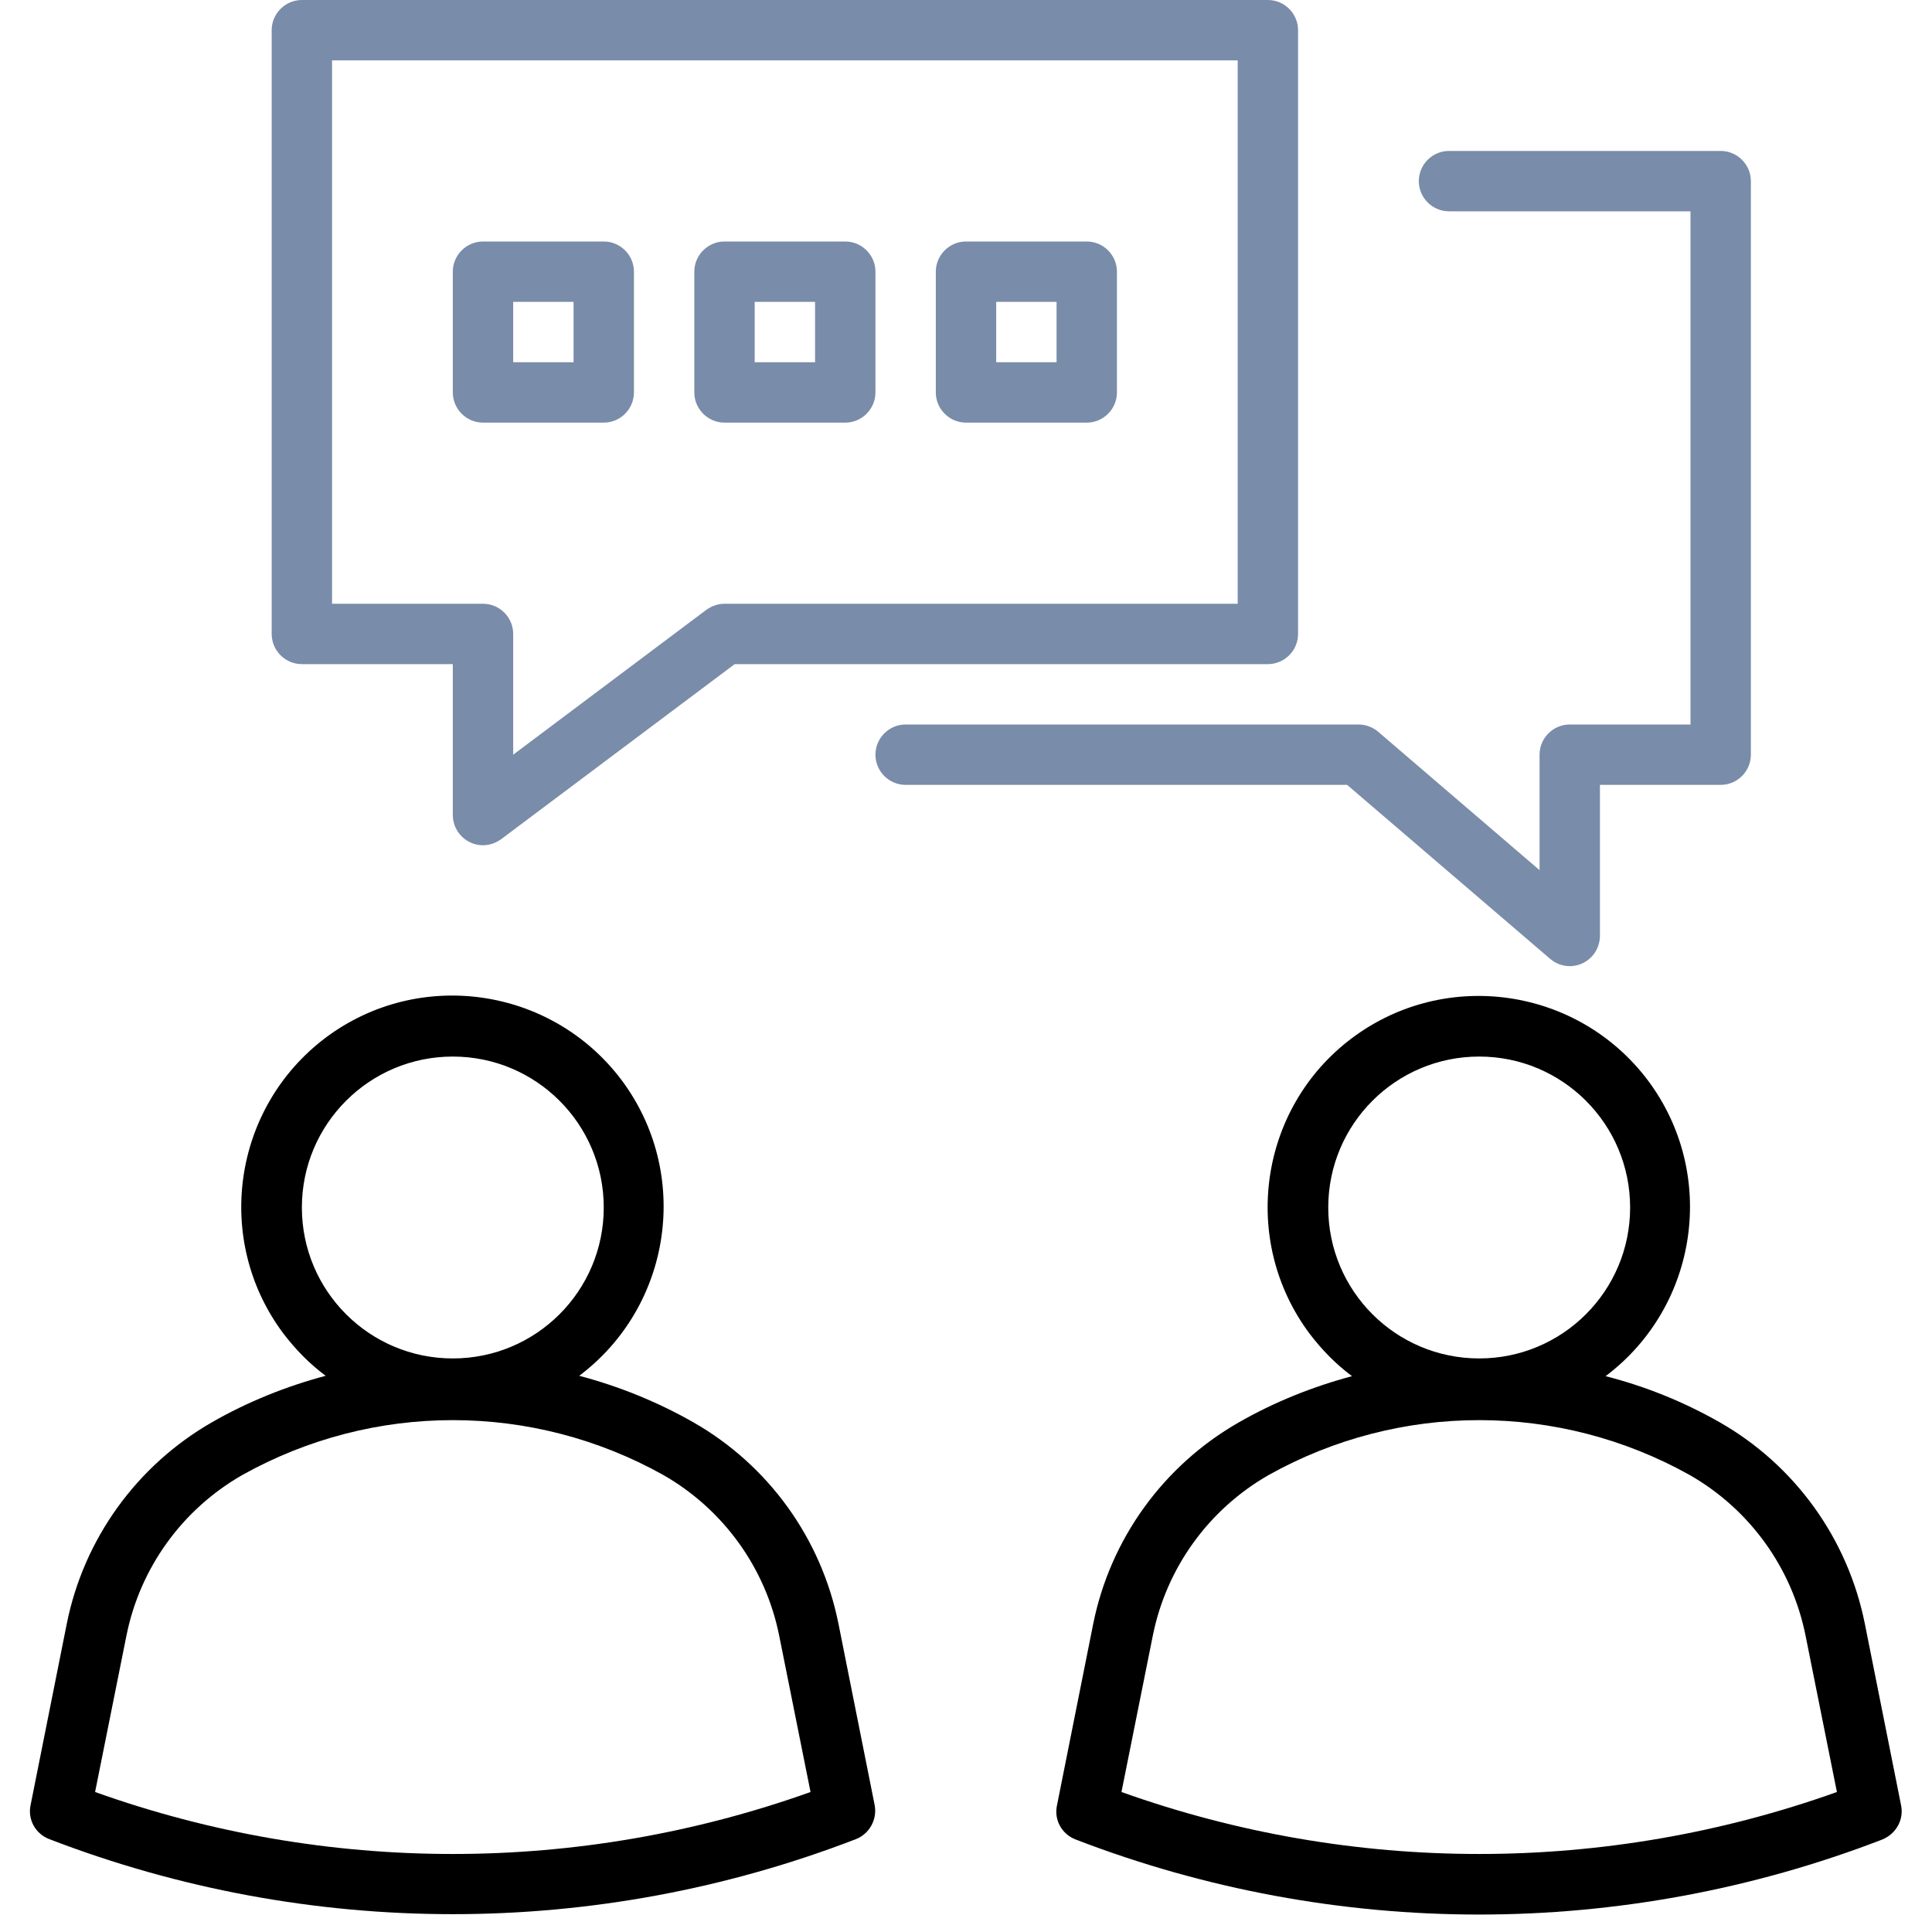
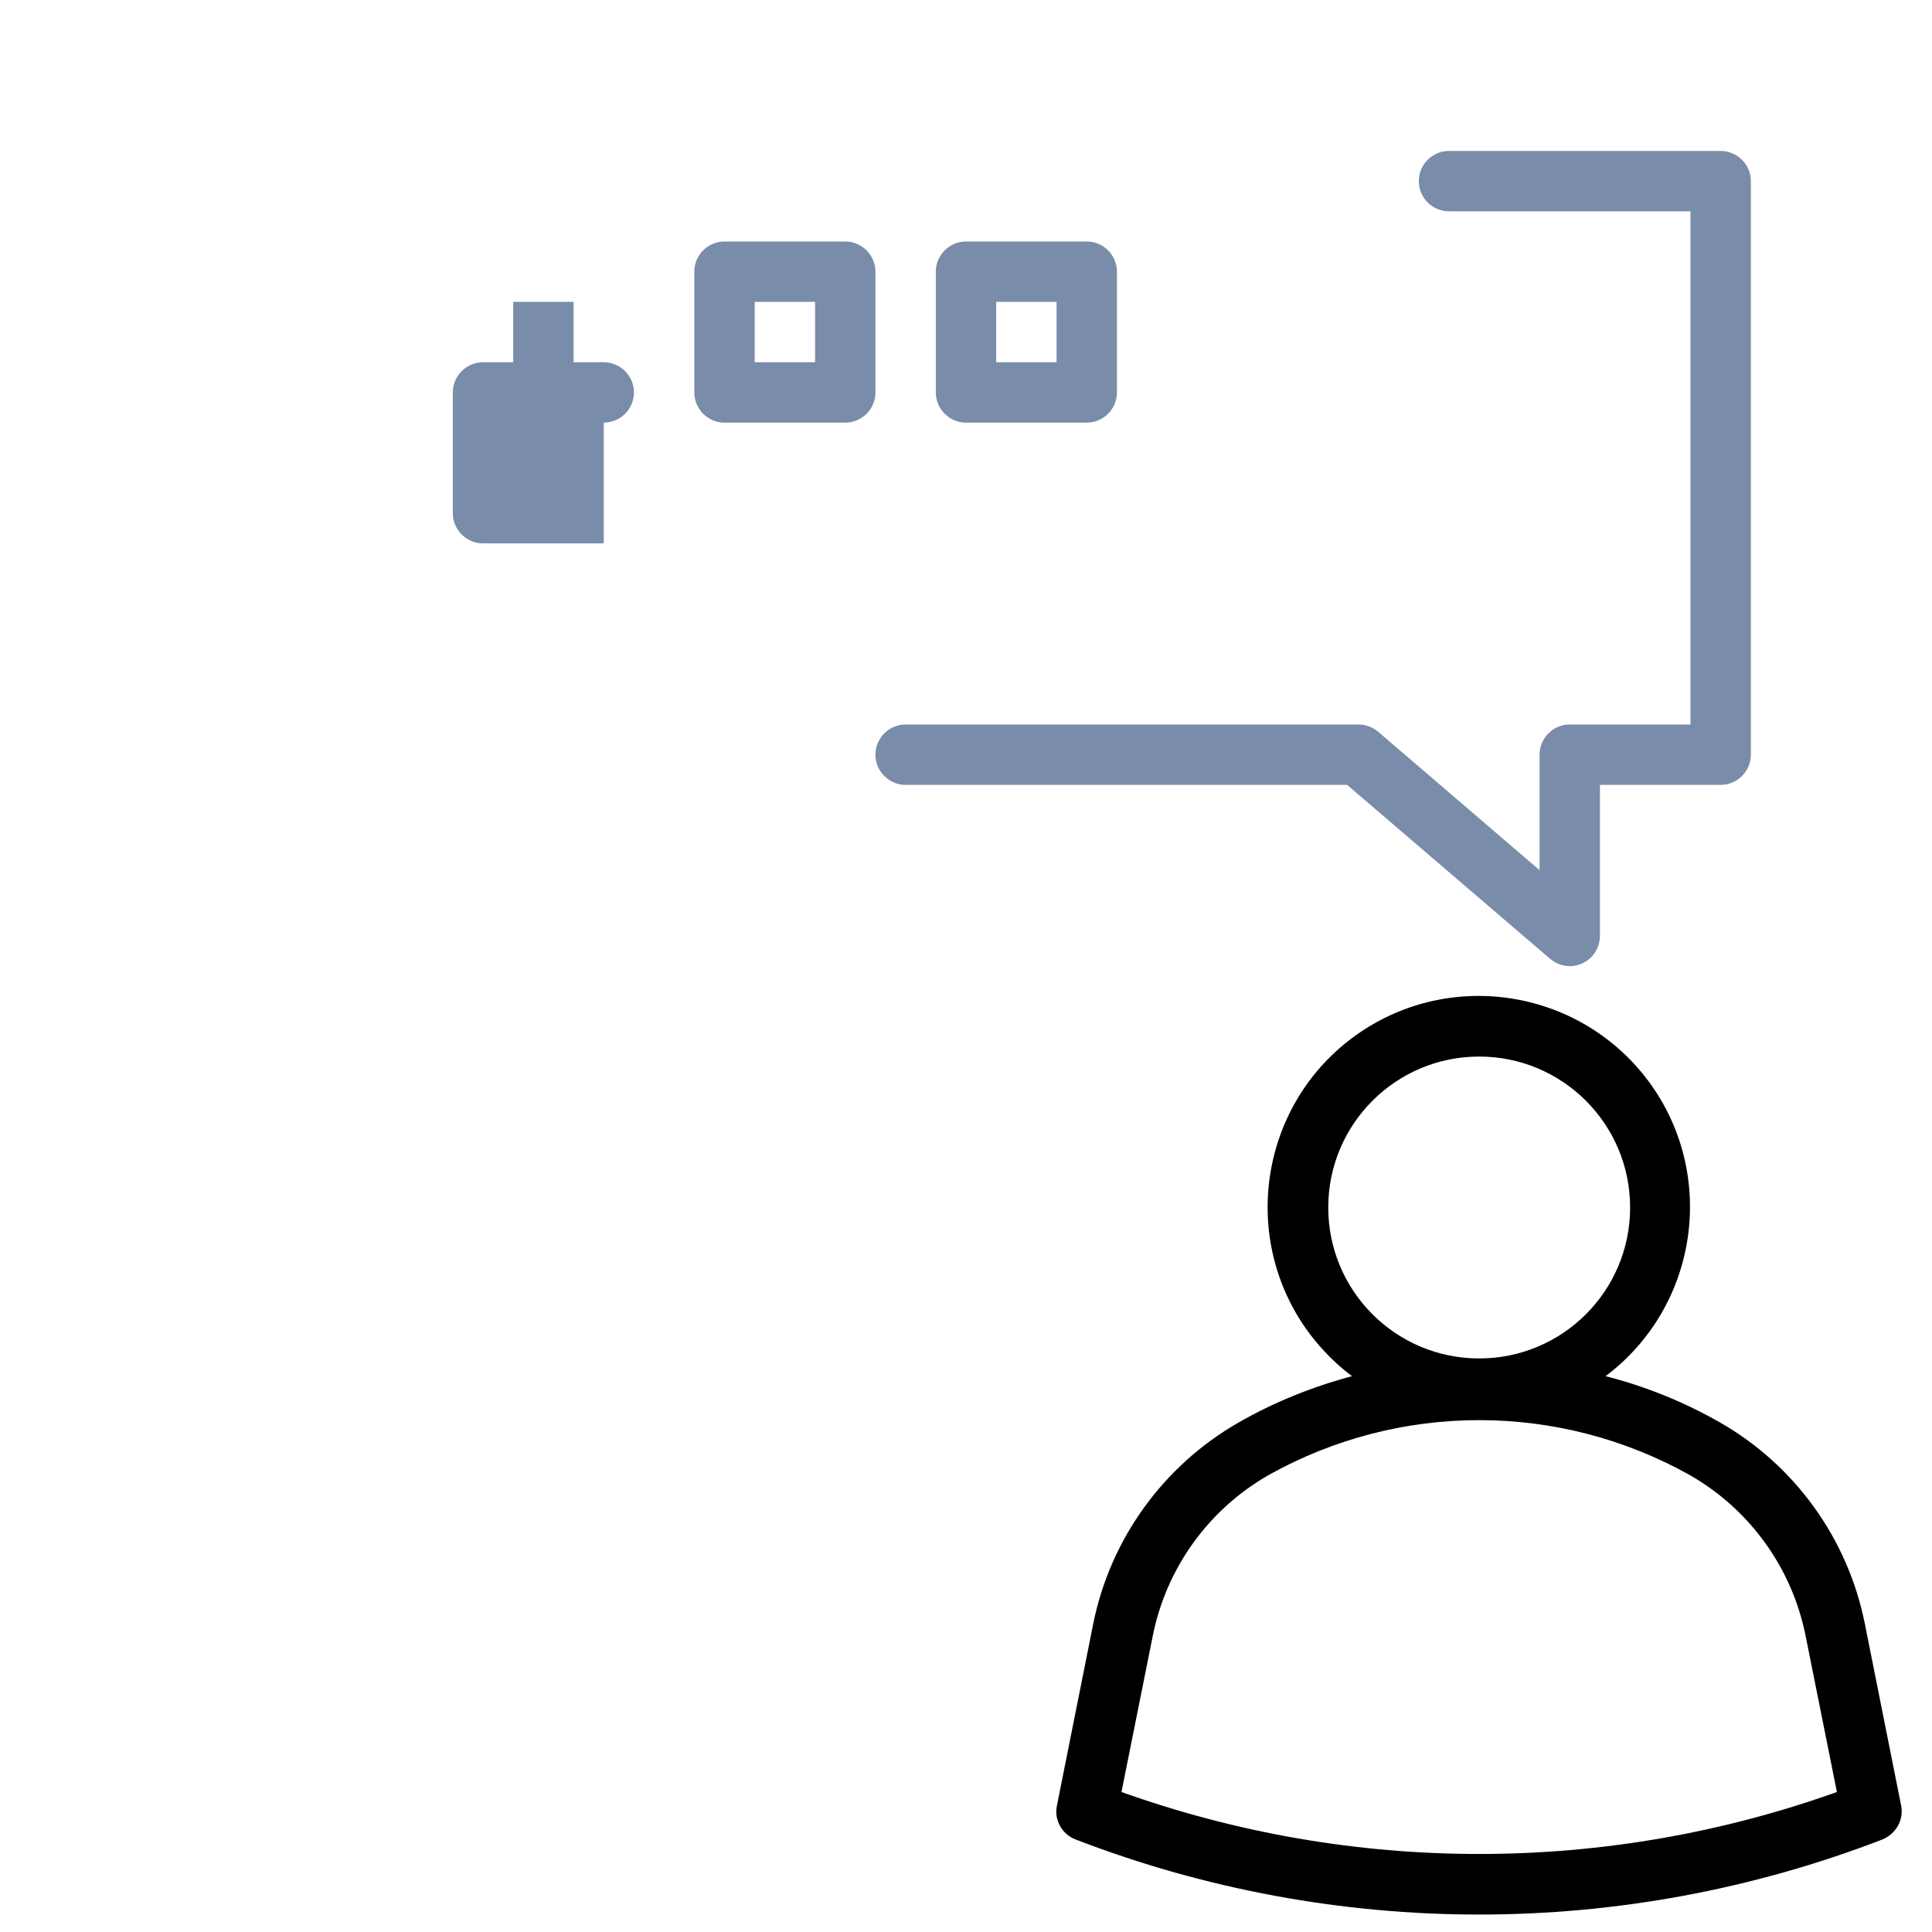
<svg xmlns="http://www.w3.org/2000/svg" version="1.1" id="Ebene_1" x="0px" y="0px" viewBox="0 0 512 512" style="enable-background:new 0 0 512 512;" xml:space="preserve">
  <style type="text/css">
	.st0{fill:#798CA9;}
</style>
  <g id="_06-discuss">
-     <path d="M222.2,430.3c-4.5-22.5-18.5-42-38.5-53.4c-9.5-5.4-19.6-9.5-30.2-12.3c24.7-18.6,29.7-53.7,11.2-78.4   c-18.6-24.7-53.7-29.7-78.4-11.2c-24.7,18.6-29.7,53.7-11.2,78.4c3.2,4.2,6.9,8,11.2,11.2c-10.5,2.8-20.7,6.9-30.1,12.3   c-19.9,11.4-34,30.9-38.5,53.4l-9.6,48.1c-0.8,3.8,1.3,7.6,5,9c68.8,26.5,145,26.5,213.7,0c3.6-1.4,5.7-5.2,5-9L222.2,430.3z    M80,320c0-22.1,17.9-40,40-40s40,17.9,40,40s-17.9,40-40,40C97.9,360,80,342.1,80,320z M25.2,474.9l8.3-41.4   c3.6-18,14.8-33.5,30.7-42.6c34.7-19.4,76.9-19.4,111.6,0c15.9,9.1,27.1,24.6,30.7,42.6l8.3,41.4   C153.5,496.8,86.5,496.8,25.2,474.9z" />
    <path d="M503.8,478.4l-9.6-48.1c-4.5-22.5-18.5-42-38.5-53.4c-9.5-5.4-19.6-9.5-30.2-12.2c24.7-18.6,29.7-53.7,11.2-78.4   c-18.6-24.7-53.7-29.7-78.4-11.2s-29.7,53.7-11.2,78.4c3.2,4.2,6.9,8,11.2,11.2c-10.5,2.8-20.7,6.9-30.1,12.3   c-19.9,11.4-34,30.9-38.5,53.4l-9.6,48.1c-0.8,3.8,1.3,7.6,5,9c68.8,26.5,145,26.5,213.7,0C502.5,486,504.6,482.2,503.8,478.4z    M352,320c0-22.1,17.9-40,40-40s40,17.9,40,40s-17.9,40-40,40C369.9,360,352,342.1,352,320z M297.2,474.9l8.3-41.4   c3.6-18,14.8-33.5,30.7-42.6c34.7-19.4,76.9-19.4,111.6,0c15.9,9.1,27.1,24.6,30.7,42.6l8.3,41.4   C425.5,496.8,358.5,496.8,297.2,474.9z" />
-     <path class="st0" d="M80,176h40v40c0,4.4,3.6,8,8,8c1.7,0,3.4-0.6,4.8-1.6l61.9-46.4H336c4.4,0,8-3.6,8-8V8c0-4.4-3.6-8-8-8H80   c-4.4,0-8,3.6-8,8v160C72,172.4,75.6,176,80,176z M88,16h240v144H192c-1.7,0-3.4,0.6-4.8,1.6L136,200v-32c0-4.4-3.6-8-8-8H88V16z" />
    <path class="st0" d="M410.8,254.1c3.4,2.9,8.4,2.5,11.3-0.9c1.2-1.4,1.9-3.3,1.9-5.2v-40h32c4.4,0,8-3.6,8-8V48c0-4.4-3.6-8-8-8   h-72c-4.4,0-8,3.6-8,8s3.6,8,8,8h64v136h-32c-4.4,0-8,3.6-8,8v30.6l-42.8-36.7c-1.4-1.2-3.3-1.9-5.2-1.9H240c-4.4,0-8,3.6-8,8   s3.6,8,8,8h117L410.8,254.1z" />
-     <path class="st0" d="M160,112c4.4,0,8-3.6,8-8V72c0-4.4-3.6-8-8-8h-32c-4.4,0-8,3.6-8,8v32c0,4.4,3.6,8,8,8H160z M136,80h16v16h-16   V80z" />
+     <path class="st0" d="M160,112c4.4,0,8-3.6,8-8c0-4.4-3.6-8-8-8h-32c-4.4,0-8,3.6-8,8v32c0,4.4,3.6,8,8,8H160z M136,80h16v16h-16   V80z" />
    <path class="st0" d="M256,112h32c4.4,0,8-3.6,8-8V72c0-4.4-3.6-8-8-8h-32c-4.4,0-8,3.6-8,8v32C248,108.4,251.6,112,256,112z    M264,80h16v16h-16V80z" />
    <path class="st0" d="M192,112h32c4.4,0,8-3.6,8-8V72c0-4.4-3.6-8-8-8h-32c-4.4,0-8,3.6-8,8v32C184,108.4,187.6,112,192,112z    M200,80h16v16h-16V80z" />
  </g>
</svg>